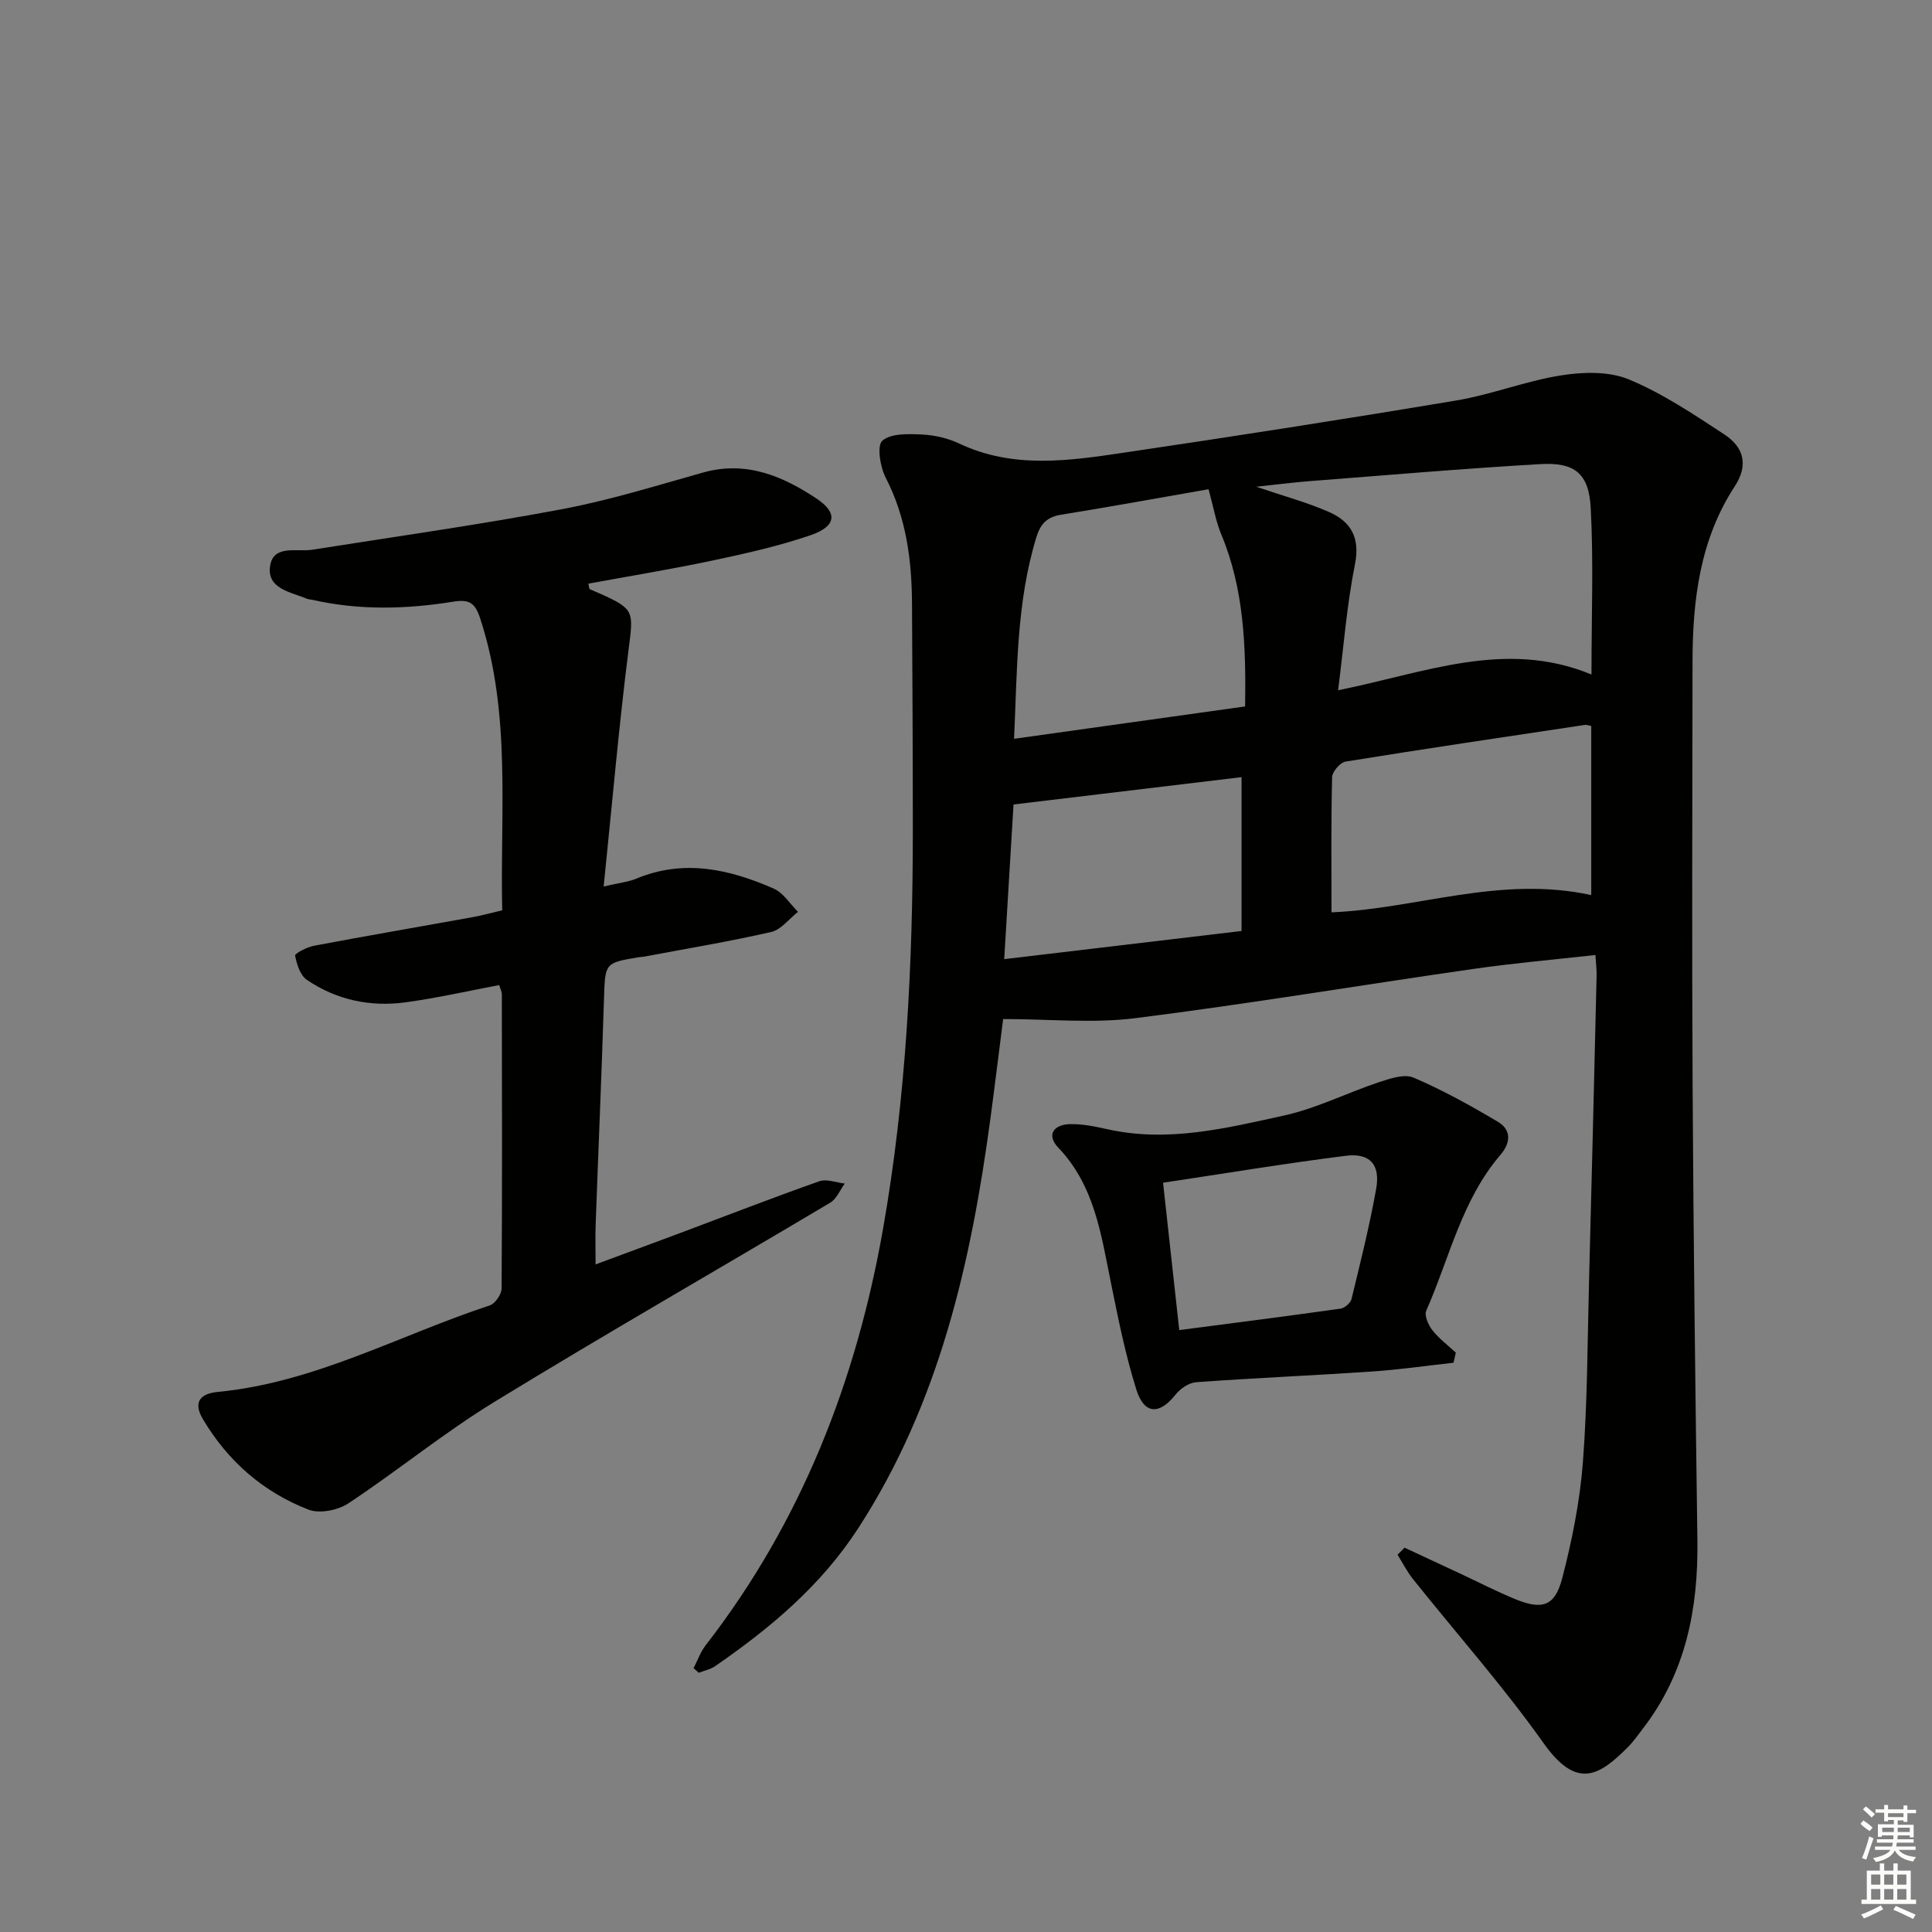
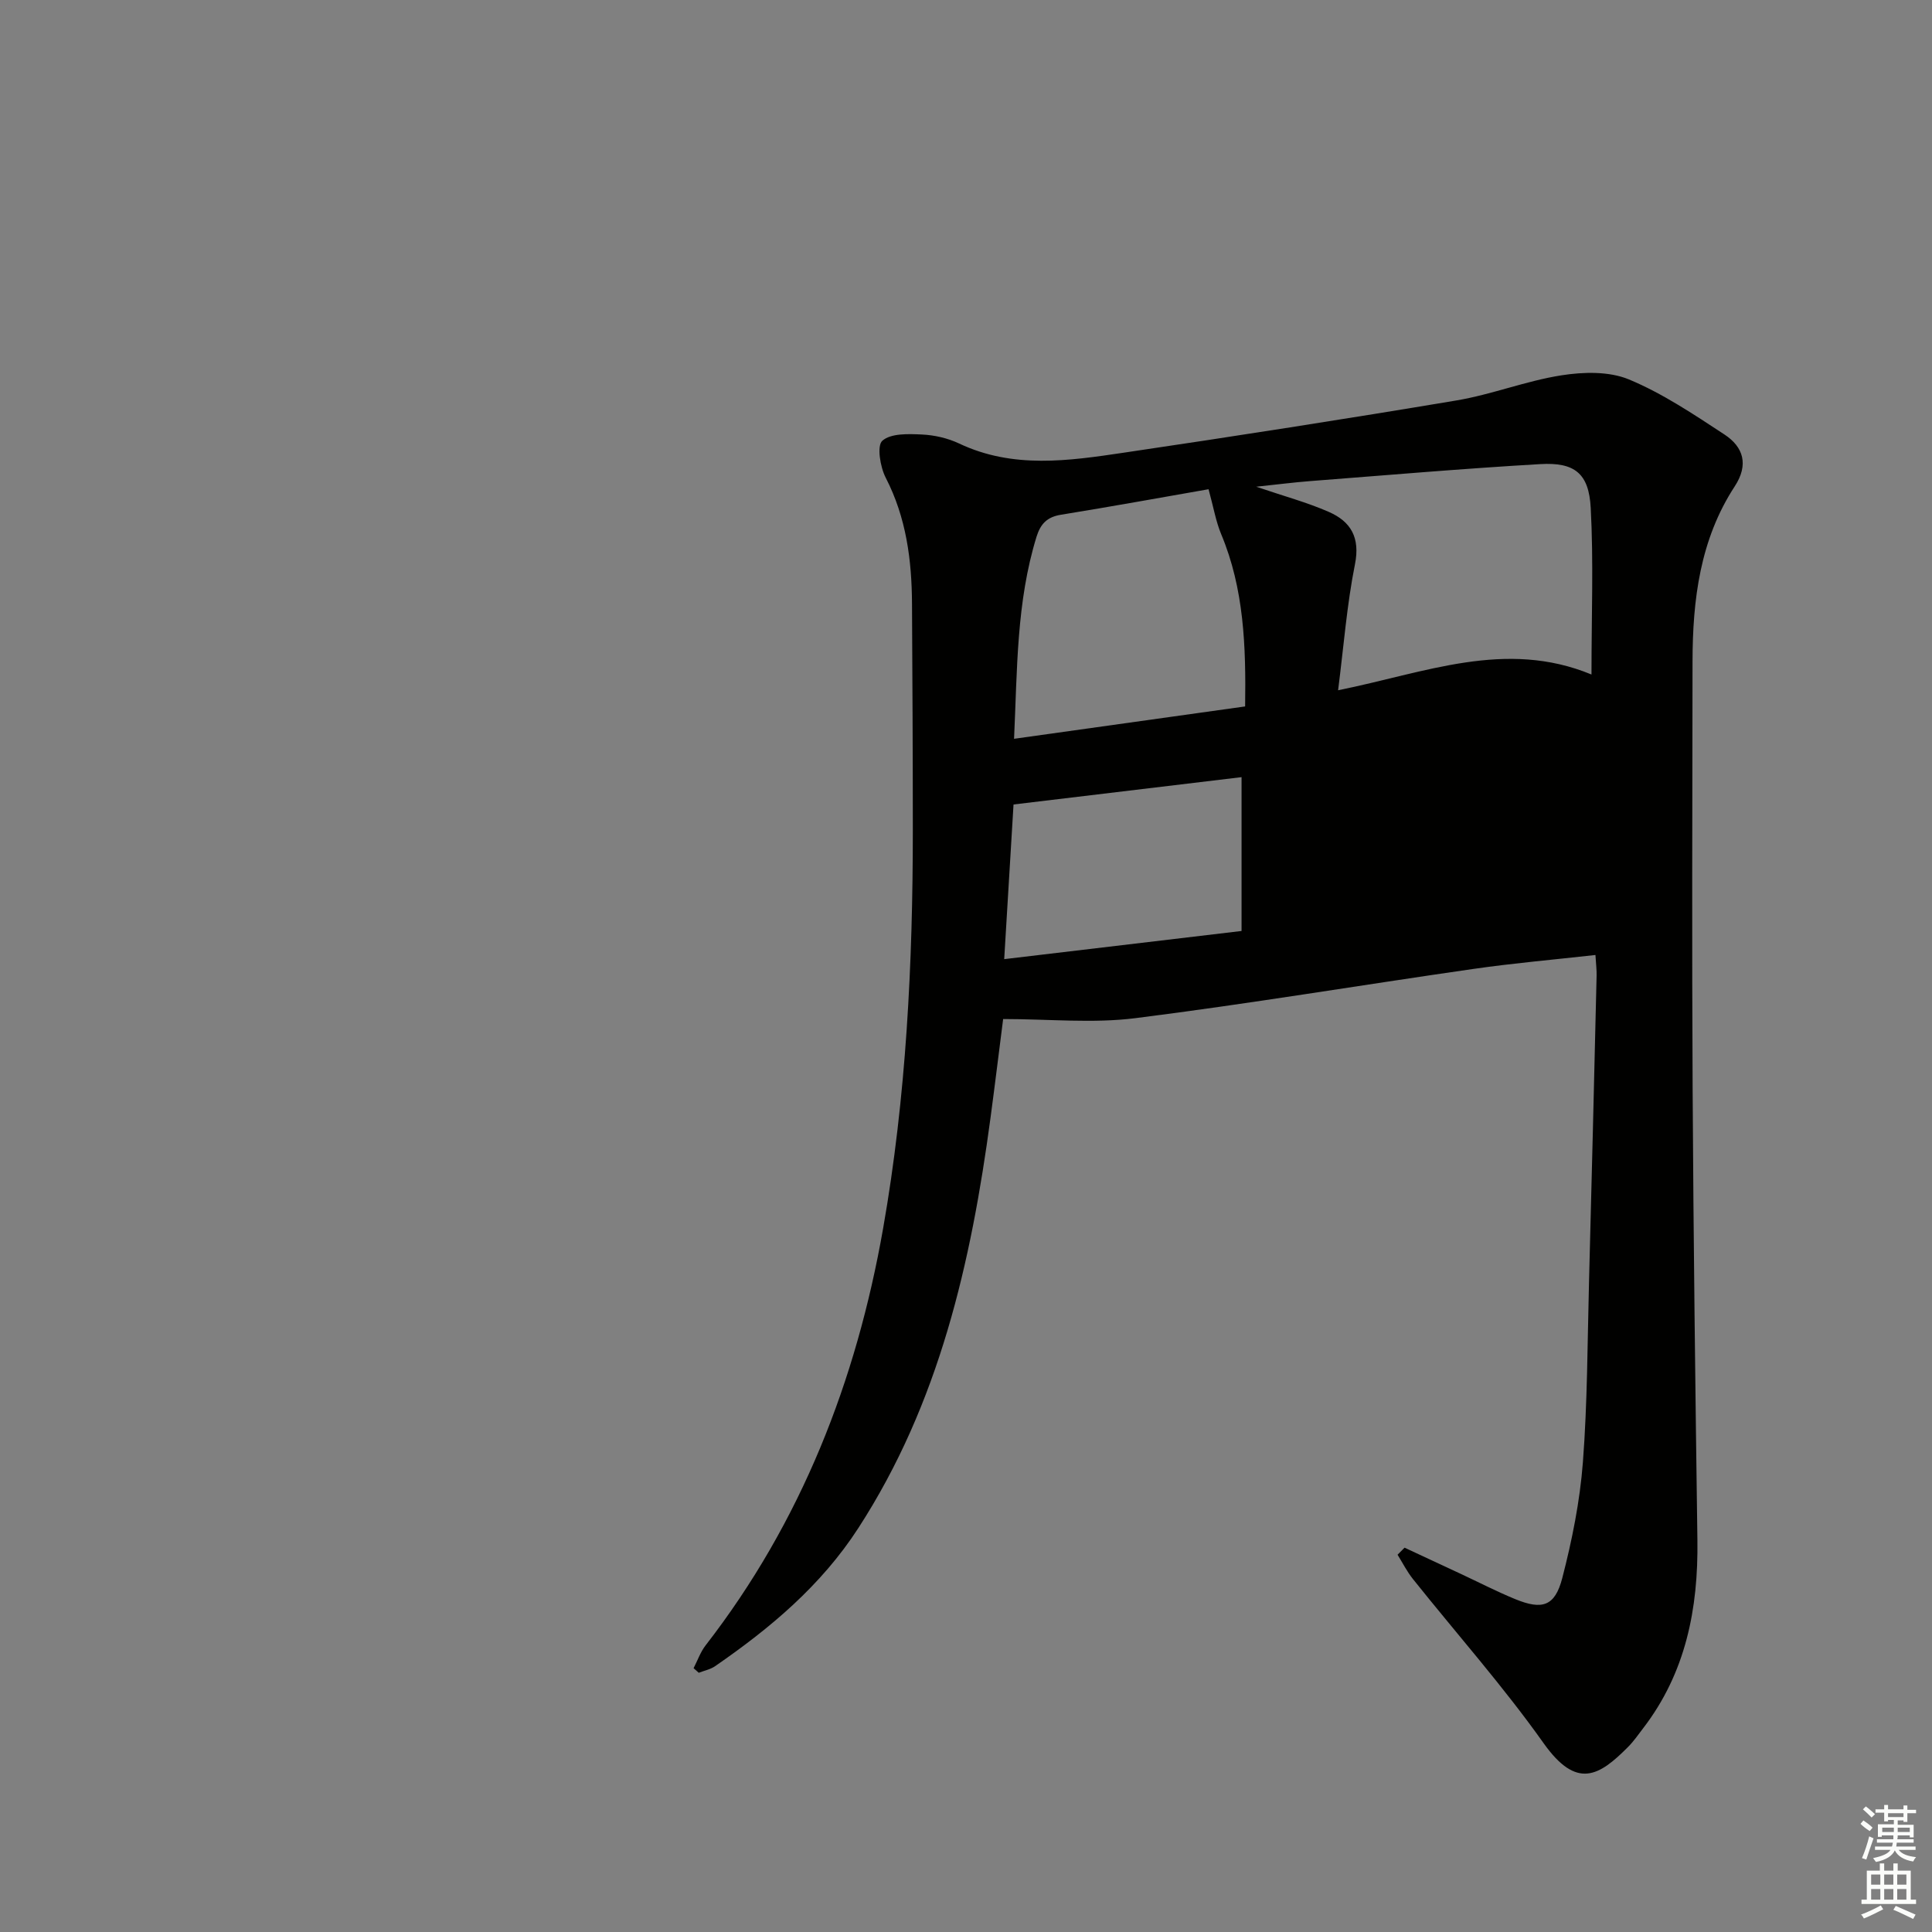
<svg xmlns="http://www.w3.org/2000/svg" enable-background="new 0 0 400 400" viewBox="0 0 400 400">
  <rect x="0" y="0" width="400" height="400" fill="#808080" stroke="none" />
  <g fill="#010100">
-     <path d="m290.8 320.43c3.86 1.8 7.72 3.59 11.57 5.39 3.77 1.76 7.47 3.67 11.31 5.25 5.62 2.31 8.25 1.51 9.77-4.34 2.03-7.84 3.65-15.9 4.27-23.96.95-12.43.94-24.94 1.27-37.41.56-21.12 1.07-42.25 1.57-63.38.03-1.13-.12-2.27-.24-4.26-8.63.97-17 1.69-25.3 2.89-23.33 3.35-46.59 7.25-69.96 10.19-8.81 1.11-17.87.18-27.37.18-.82 6.39-1.67 13.41-2.61 20.41-4.02 29.98-10.6 59.11-27.39 85.01-7.69 11.87-18.19 20.67-29.63 28.56-.98.68-2.25.92-3.39 1.37-.36-.32-.71-.64-1.07-.95.82-1.59 1.42-3.35 2.5-4.74 19.81-25.56 31.19-54.74 36.74-86.31 4.79-27.26 6.15-54.83 6.15-82.47 0-15.63-.08-31.25-.17-46.88-.05-9.05-1.19-17.82-5.44-26.07-1.15-2.23-1.87-6.63-.7-7.66 1.77-1.56 5.39-1.42 8.19-1.29 2.6.12 5.35.75 7.7 1.86 11.16 5.29 22.68 3.6 34.12 1.9 22.98-3.4 45.93-6.97 68.84-10.81 7.33-1.23 14.4-4.05 21.73-5.2 4.56-.72 9.89-.86 14 .85 6.97 2.9 13.41 7.23 19.77 11.4 3.93 2.58 5.06 6.24 2.13 10.73-7.2 11.02-8.72 23.5-8.74 36.27-.04 29.5-.14 58.99.02 88.49.17 31.14.56 62.29.99 93.43.19 14.17-2.4 27.45-11.25 38.96-1.01 1.32-1.97 2.71-3.14 3.88-5.94 5.97-10.58 8.88-17.46-.82-8.36-11.79-18.01-22.66-27.04-33.97-1.23-1.54-2.14-3.35-3.19-5.04.49-.48.97-.97 1.45-1.46zm-30.72-219.66c5.79 1.97 10.57 3.25 15.05 5.22 4.54 1.99 6.51 5.3 5.4 10.84-1.67 8.34-2.32 16.89-3.49 26.08 18.02-3.62 34.66-10.62 52.46-3.26 0-12.28.44-23.42-.16-34.51-.38-7.14-3.34-9.47-10.45-9.05-15.91.92-31.79 2.29-47.69 3.52-3.37.26-6.73.7-11.12 1.16zm-50.13 52.19c16.27-2.28 31.95-4.47 47.84-6.7.18-12.48-.22-24.34-4.96-35.67-1.09-2.62-1.57-5.49-2.61-9.3-9.73 1.7-20.12 3.59-30.55 5.28-2.87.46-4.23 1.87-5.07 4.56-4.17 13.52-3.98 27.44-4.65 41.83zm119.5 32.36c0-12.32 0-23.69 0-35.01-.63-.12-.97-.28-1.28-.23-16.54 2.48-33.08 4.93-49.59 7.6-1.11.18-2.75 2.08-2.78 3.21-.23 9.25-.13 18.5-.13 28 17.65-.72 34.95-7.69 53.78-3.57zm-121.54 13.26c16.9-2.01 32.79-3.89 49.14-5.83 0-10.92 0-21.27 0-31.85-15.54 1.86-30.91 3.7-47.21 5.66-.57 9.38-1.21 20.05-1.93 32.02z" />
-     <path d="m122.04 121.95c.75.33 1.5.65 2.24.98 7.09 3.15 6.86 3.71 5.89 11.33-2.04 16.09-3.44 32.26-5.19 49.28 3.29-.77 5.12-.94 6.75-1.62 9.86-4.11 19.29-1.97 28.47 2.06 1.99.88 3.37 3.17 5.02 4.81-1.84 1.43-3.49 3.69-5.54 4.16-8.72 2-17.57 3.46-26.37 5.12-.33.06-.67.04-.99.1-7.17 1.19-7.03 1.2-7.27 8.64-.49 15.62-1.17 31.24-1.73 46.86-.09 2.48-.01 4.98-.01 8.11 5.99-2.22 11.7-4.32 17.39-6.45 9.64-3.61 19.24-7.34 28.95-10.77 1.5-.53 3.49.29 5.25.48-.99 1.35-1.69 3.18-3.01 3.96-23.14 13.78-46.52 27.16-69.49 41.22-10.46 6.4-20.03 14.25-30.27 21.03-2.16 1.43-5.96 2.19-8.24 1.31-9.37-3.63-16.71-10.02-21.88-18.74-2.13-3.6-.47-5.3 3.09-5.64 20.05-1.92 37.59-11.75 56.3-17.91 1.11-.37 2.44-2.29 2.45-3.49.14-20.32.08-40.65.05-60.97 0-.47-.26-.93-.54-1.86-6.49 1.22-12.93 2.7-19.46 3.58-7.27.98-14.25-.51-20.36-4.66-1.38-.93-2.1-3.22-2.44-5.02-.08-.44 2.45-1.77 3.91-2.04 10.91-2.06 21.86-3.94 32.79-5.91 1.93-.35 3.83-.88 6.18-1.43-.47-20.34 1.92-40.67-4.57-60.45-1.05-3.2-2.22-3.99-5.63-3.44-9.7 1.56-19.48 1.81-29.18-.41-.32-.07-.68-.06-.98-.18-3.42-1.43-8.49-2.08-7.68-6.92.73-4.36 5.53-2.75 8.75-3.26 17.2-2.72 34.46-5.15 51.57-8.37 9.9-1.86 19.59-4.88 29.31-7.61 8.87-2.49 16.43.71 23.45 5.37 4.51 2.99 4.12 5.78-1.18 7.6-6.55 2.25-13.38 3.78-20.17 5.22-8.57 1.82-17.23 3.23-25.85 4.82.05.38.14.74.22 1.11z" />
-     <path d="m300.94 282.14c-5.64.62-11.27 1.44-16.93 1.82-12.11.82-24.24 1.33-36.35 2.21-1.5.11-3.29 1.32-4.26 2.55-3.34 4.23-6.5 4.19-8.14-1.04-2.27-7.25-3.77-14.76-5.28-22.23-2.02-9.93-3.38-19.99-10.88-27.85-2.54-2.66-.9-4.78 2.41-4.86 2.61-.06 5.28.5 7.86 1.07 12.45 2.77 24.51-.23 36.46-2.85 6.73-1.47 13.07-4.71 19.66-6.9 2.29-.76 5.25-1.77 7.17-.95 6.03 2.58 11.82 5.79 17.47 9.15 2.82 1.67 2.65 4.36.53 6.83-8.03 9.36-10.56 21.37-15.37 32.27-.44 1 .43 2.98 1.27 4.05 1.37 1.74 3.21 3.11 4.85 4.64-.14.69-.31 1.39-.47 2.09zm-56.79-6.76c11.44-1.49 22.42-2.89 33.39-4.44.86-.12 2.08-1.17 2.28-2 1.84-7.57 3.73-15.14 5.1-22.8.9-5-1.28-7.48-6.27-6.85-12.48 1.57-24.9 3.64-37.85 5.58 1.11 10.05 2.19 19.89 3.35 30.51z" />
+     <path d="m290.8 320.43c3.86 1.8 7.72 3.59 11.57 5.39 3.77 1.76 7.47 3.67 11.31 5.25 5.62 2.31 8.25 1.51 9.77-4.34 2.03-7.84 3.65-15.9 4.27-23.96.95-12.43.94-24.94 1.27-37.41.56-21.12 1.07-42.25 1.57-63.38.03-1.13-.12-2.27-.24-4.26-8.63.97-17 1.69-25.3 2.89-23.33 3.35-46.59 7.25-69.96 10.19-8.81 1.11-17.87.18-27.37.18-.82 6.39-1.67 13.41-2.61 20.41-4.02 29.98-10.6 59.11-27.39 85.01-7.69 11.87-18.19 20.67-29.63 28.56-.98.68-2.25.92-3.39 1.37-.36-.32-.71-.64-1.07-.95.82-1.59 1.42-3.35 2.5-4.74 19.81-25.56 31.19-54.74 36.74-86.31 4.79-27.26 6.15-54.83 6.15-82.47 0-15.63-.08-31.25-.17-46.88-.05-9.05-1.19-17.82-5.44-26.07-1.15-2.23-1.87-6.63-.7-7.66 1.77-1.56 5.39-1.42 8.19-1.29 2.6.12 5.35.75 7.7 1.86 11.16 5.29 22.68 3.6 34.12 1.9 22.98-3.4 45.93-6.97 68.84-10.81 7.33-1.23 14.4-4.05 21.73-5.2 4.56-.72 9.89-.86 14 .85 6.97 2.9 13.41 7.23 19.77 11.4 3.93 2.58 5.06 6.24 2.13 10.73-7.2 11.02-8.72 23.5-8.74 36.27-.04 29.5-.14 58.99.02 88.49.17 31.14.56 62.29.99 93.43.19 14.17-2.4 27.45-11.25 38.96-1.01 1.32-1.97 2.71-3.14 3.88-5.94 5.97-10.58 8.88-17.46-.82-8.36-11.79-18.01-22.66-27.04-33.97-1.23-1.54-2.14-3.35-3.19-5.04.49-.48.97-.97 1.45-1.46zm-30.72-219.66c5.79 1.97 10.57 3.25 15.05 5.22 4.54 1.99 6.51 5.3 5.4 10.84-1.67 8.34-2.32 16.89-3.49 26.08 18.02-3.62 34.66-10.62 52.46-3.26 0-12.28.44-23.42-.16-34.51-.38-7.14-3.34-9.47-10.45-9.05-15.91.92-31.79 2.29-47.69 3.52-3.37.26-6.73.7-11.12 1.16zm-50.13 52.19c16.27-2.28 31.95-4.47 47.84-6.7.18-12.48-.22-24.34-4.96-35.67-1.09-2.62-1.57-5.49-2.61-9.3-9.73 1.7-20.12 3.59-30.55 5.28-2.87.46-4.23 1.87-5.07 4.56-4.17 13.52-3.98 27.44-4.65 41.83zm119.5 32.36zm-121.54 13.26c16.9-2.01 32.79-3.89 49.14-5.83 0-10.92 0-21.27 0-31.85-15.54 1.86-30.91 3.7-47.21 5.66-.57 9.38-1.21 20.05-1.93 32.02z" />
  </g>
  <path d="m385.2 377.6.6-.7c.6.4 1.3.9 1.9 1.5l-.6.7c-.8-.5-1.4-1-1.9-1.5zm.3 7.1c.6-1.4 1.1-2.9 1.5-4.5.3.1.6.3.9.4-.5 1.4-1 2.9-1.5 4.4zm.2-10.1.6-.6c.7.5 1.3 1.1 1.9 1.6l-.7.7c-.6-.6-1.2-1.2-1.8-1.7zm8.4-.8h.8v.9h1.8v.7h-1.8v1.8h-.8v-.3h-1.2v.9h3.3v2.6h-.8v-.4h-2.5c0 .3 0 .6-.1.8h3.4v.7h-3.5c0 .3-.1.6-.1.8h4v.7h-3.5c.7.9 1.9 1.3 3.6 1.5-.2.2-.4.5-.6.9-1.9-.3-3.2-1.1-3.8-2.3-.5 1.1-1.8 2-3.9 2.4-.2-.3-.4-.5-.6-.8 1.9-.4 3.1-.9 3.6-1.7h-3.2v-.7h3.5c.1-.2.1-.5.2-.8h-3.3v-.7h3.4c0-.2 0-.5 0-.8h-2.4v.3h-.8v-2.6h3.3v-.9h-1.2v.3h-.8v-1.8h-1.8v-.7h1.8v-.9h.8v.9h3.2zm-4.4 5.5h2.4c0-.3 0-.6 0-.9h-2.4zm1.2-3.1h3.2v-.8h-3.2zm4.4 2.2h-2.4v.9h2.5v-.9z" fill="#fbfcfa" />
  <path d="m389.2 385.8h.9v1.5h1.9v-1.5h.9v1.5h2.7v6h1.1v.9h-11.3v-.9h1.1v-6h2.7zm.2 8.7.5.8c-1.2.6-2.5 1.3-4 1.9-.2-.3-.3-.6-.6-.8 1.6-.6 3-1.3 4.1-1.9zm-2-4.3h1.9v-2.1h-1.9zm0 3.1h1.9v-2.2h-1.9zm2.7-3.1h1.9v-2.1h-1.9zm0 3.1h1.9v-2.2h-1.9zm2.4 1.3c1.4.6 2.7 1.2 4.1 1.8l-.5.9c-1.5-.7-2.8-1.4-4.1-1.9zm2.2-6.5h-1.9v2.1h1.9zm-1.9 5.2h1.9v-2.2h-1.9z" fill="#fbfcfa" />
</svg>